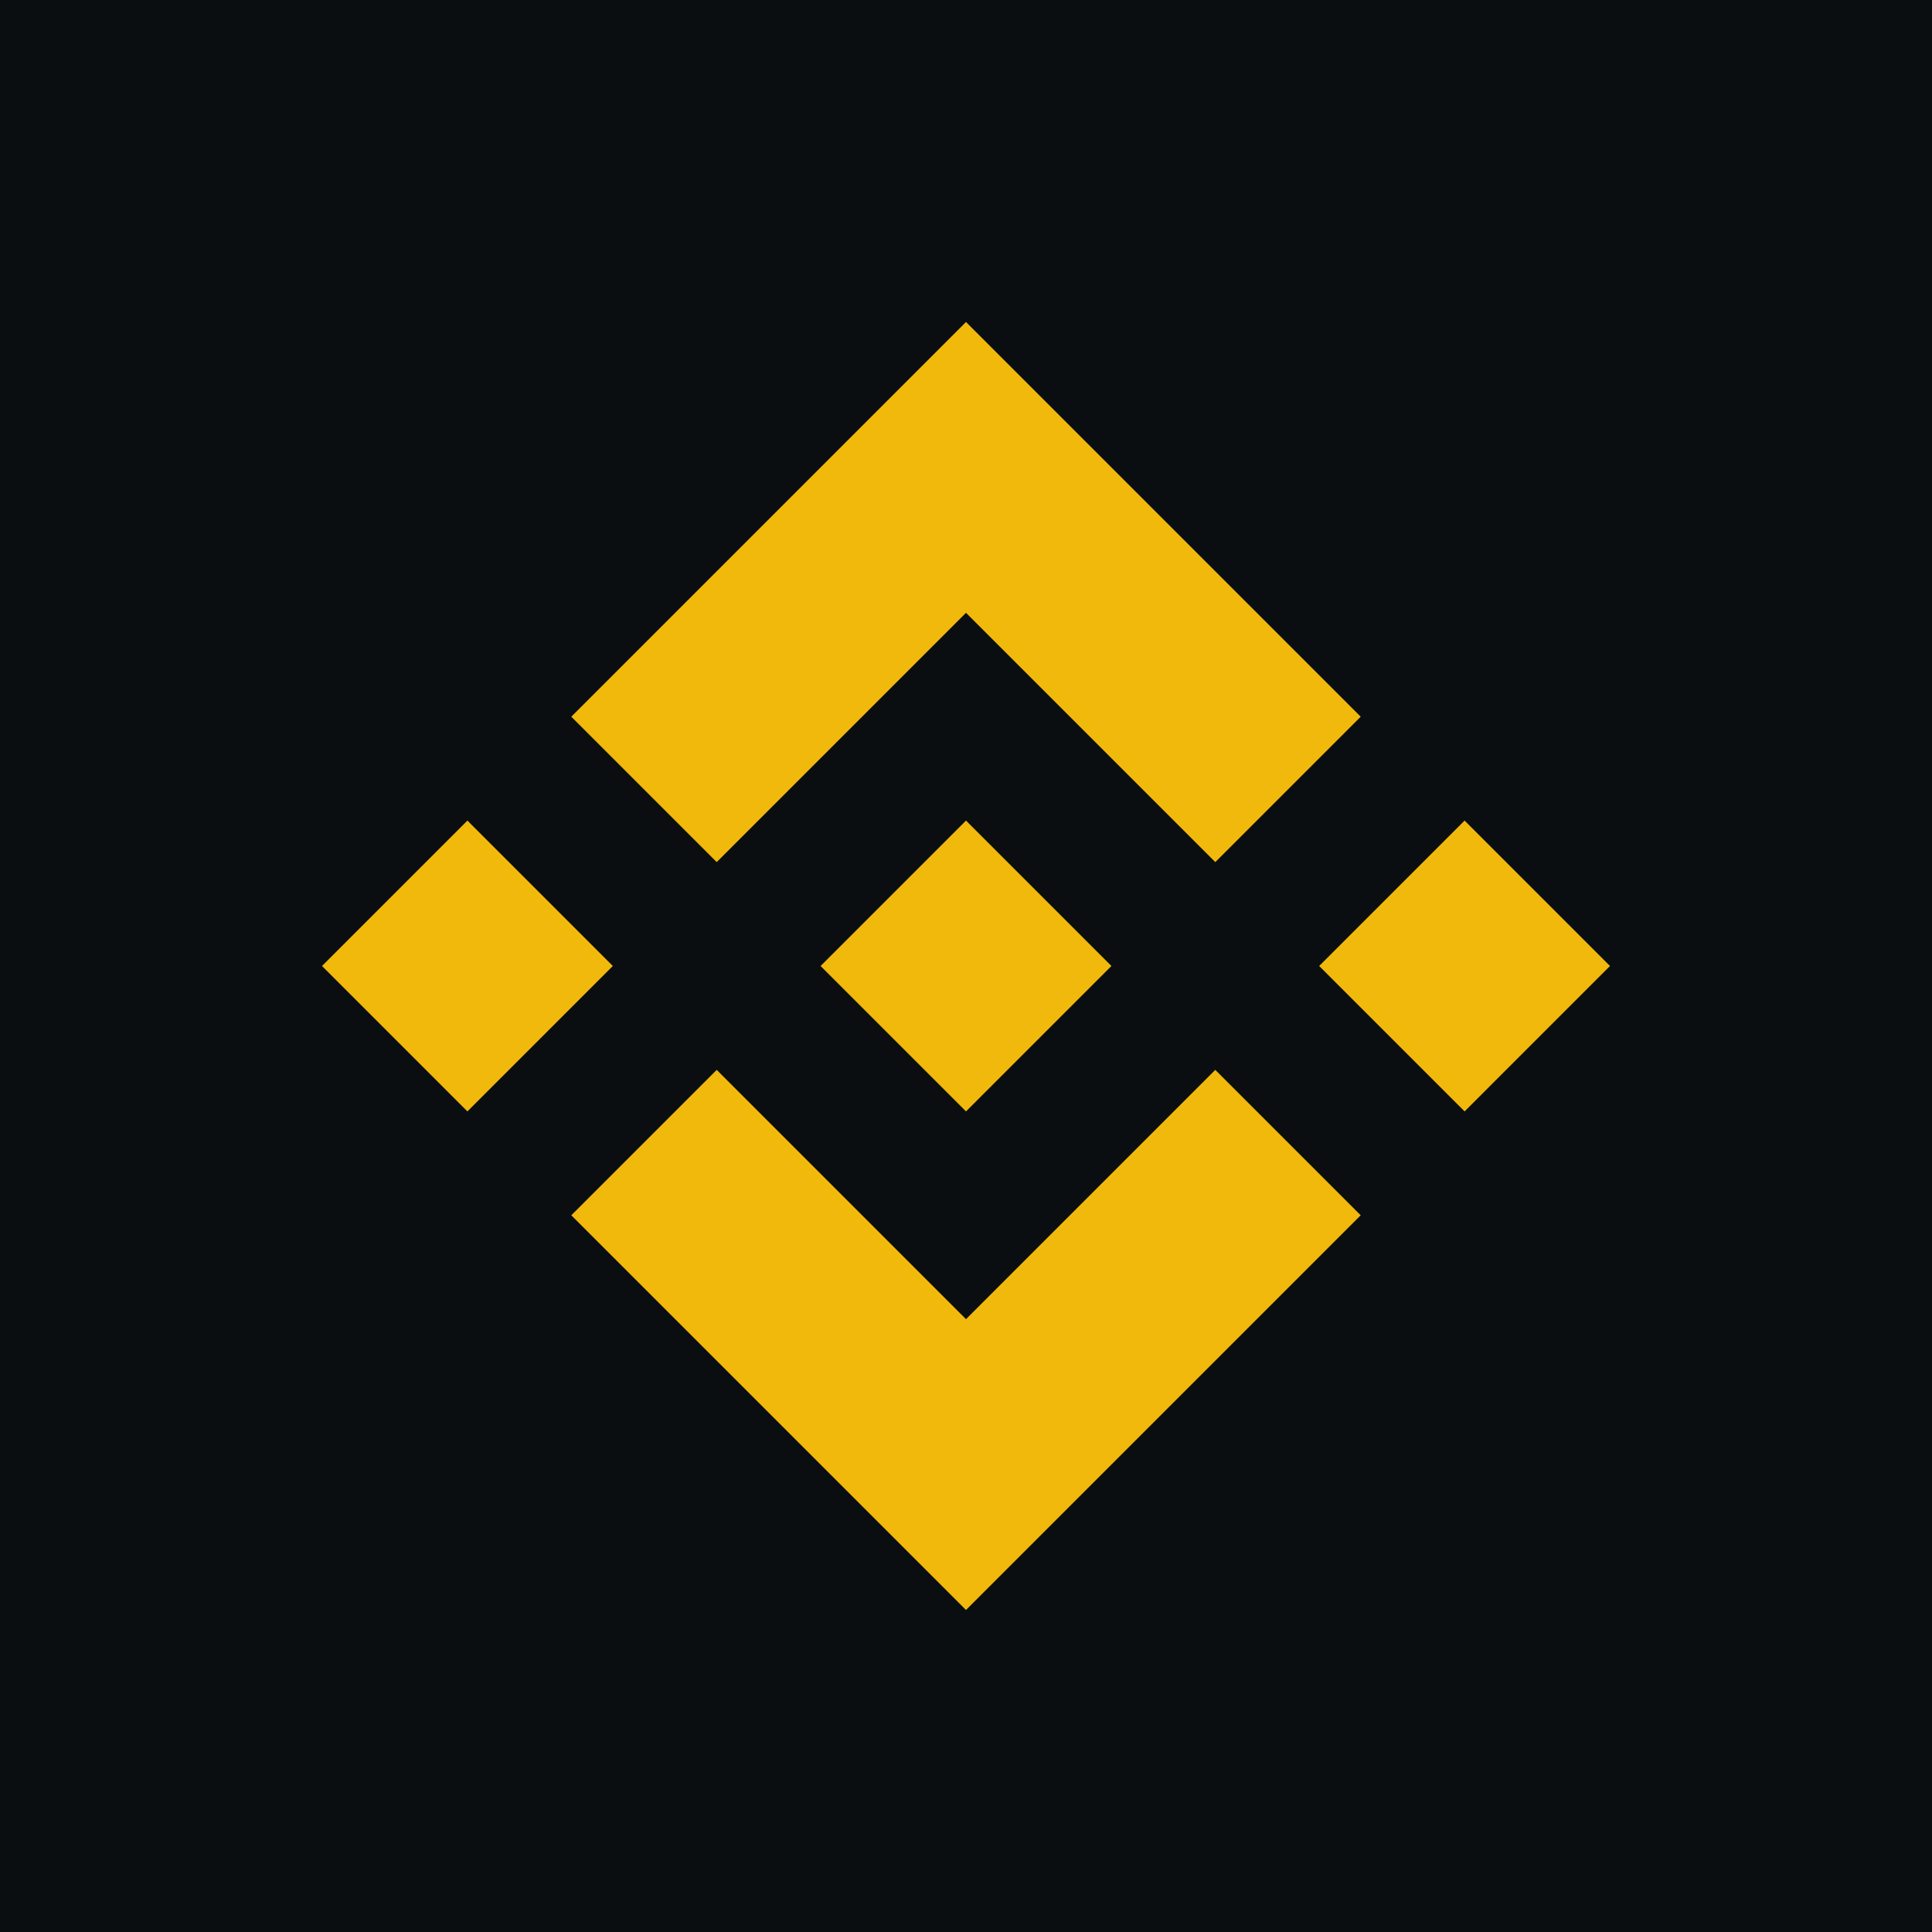
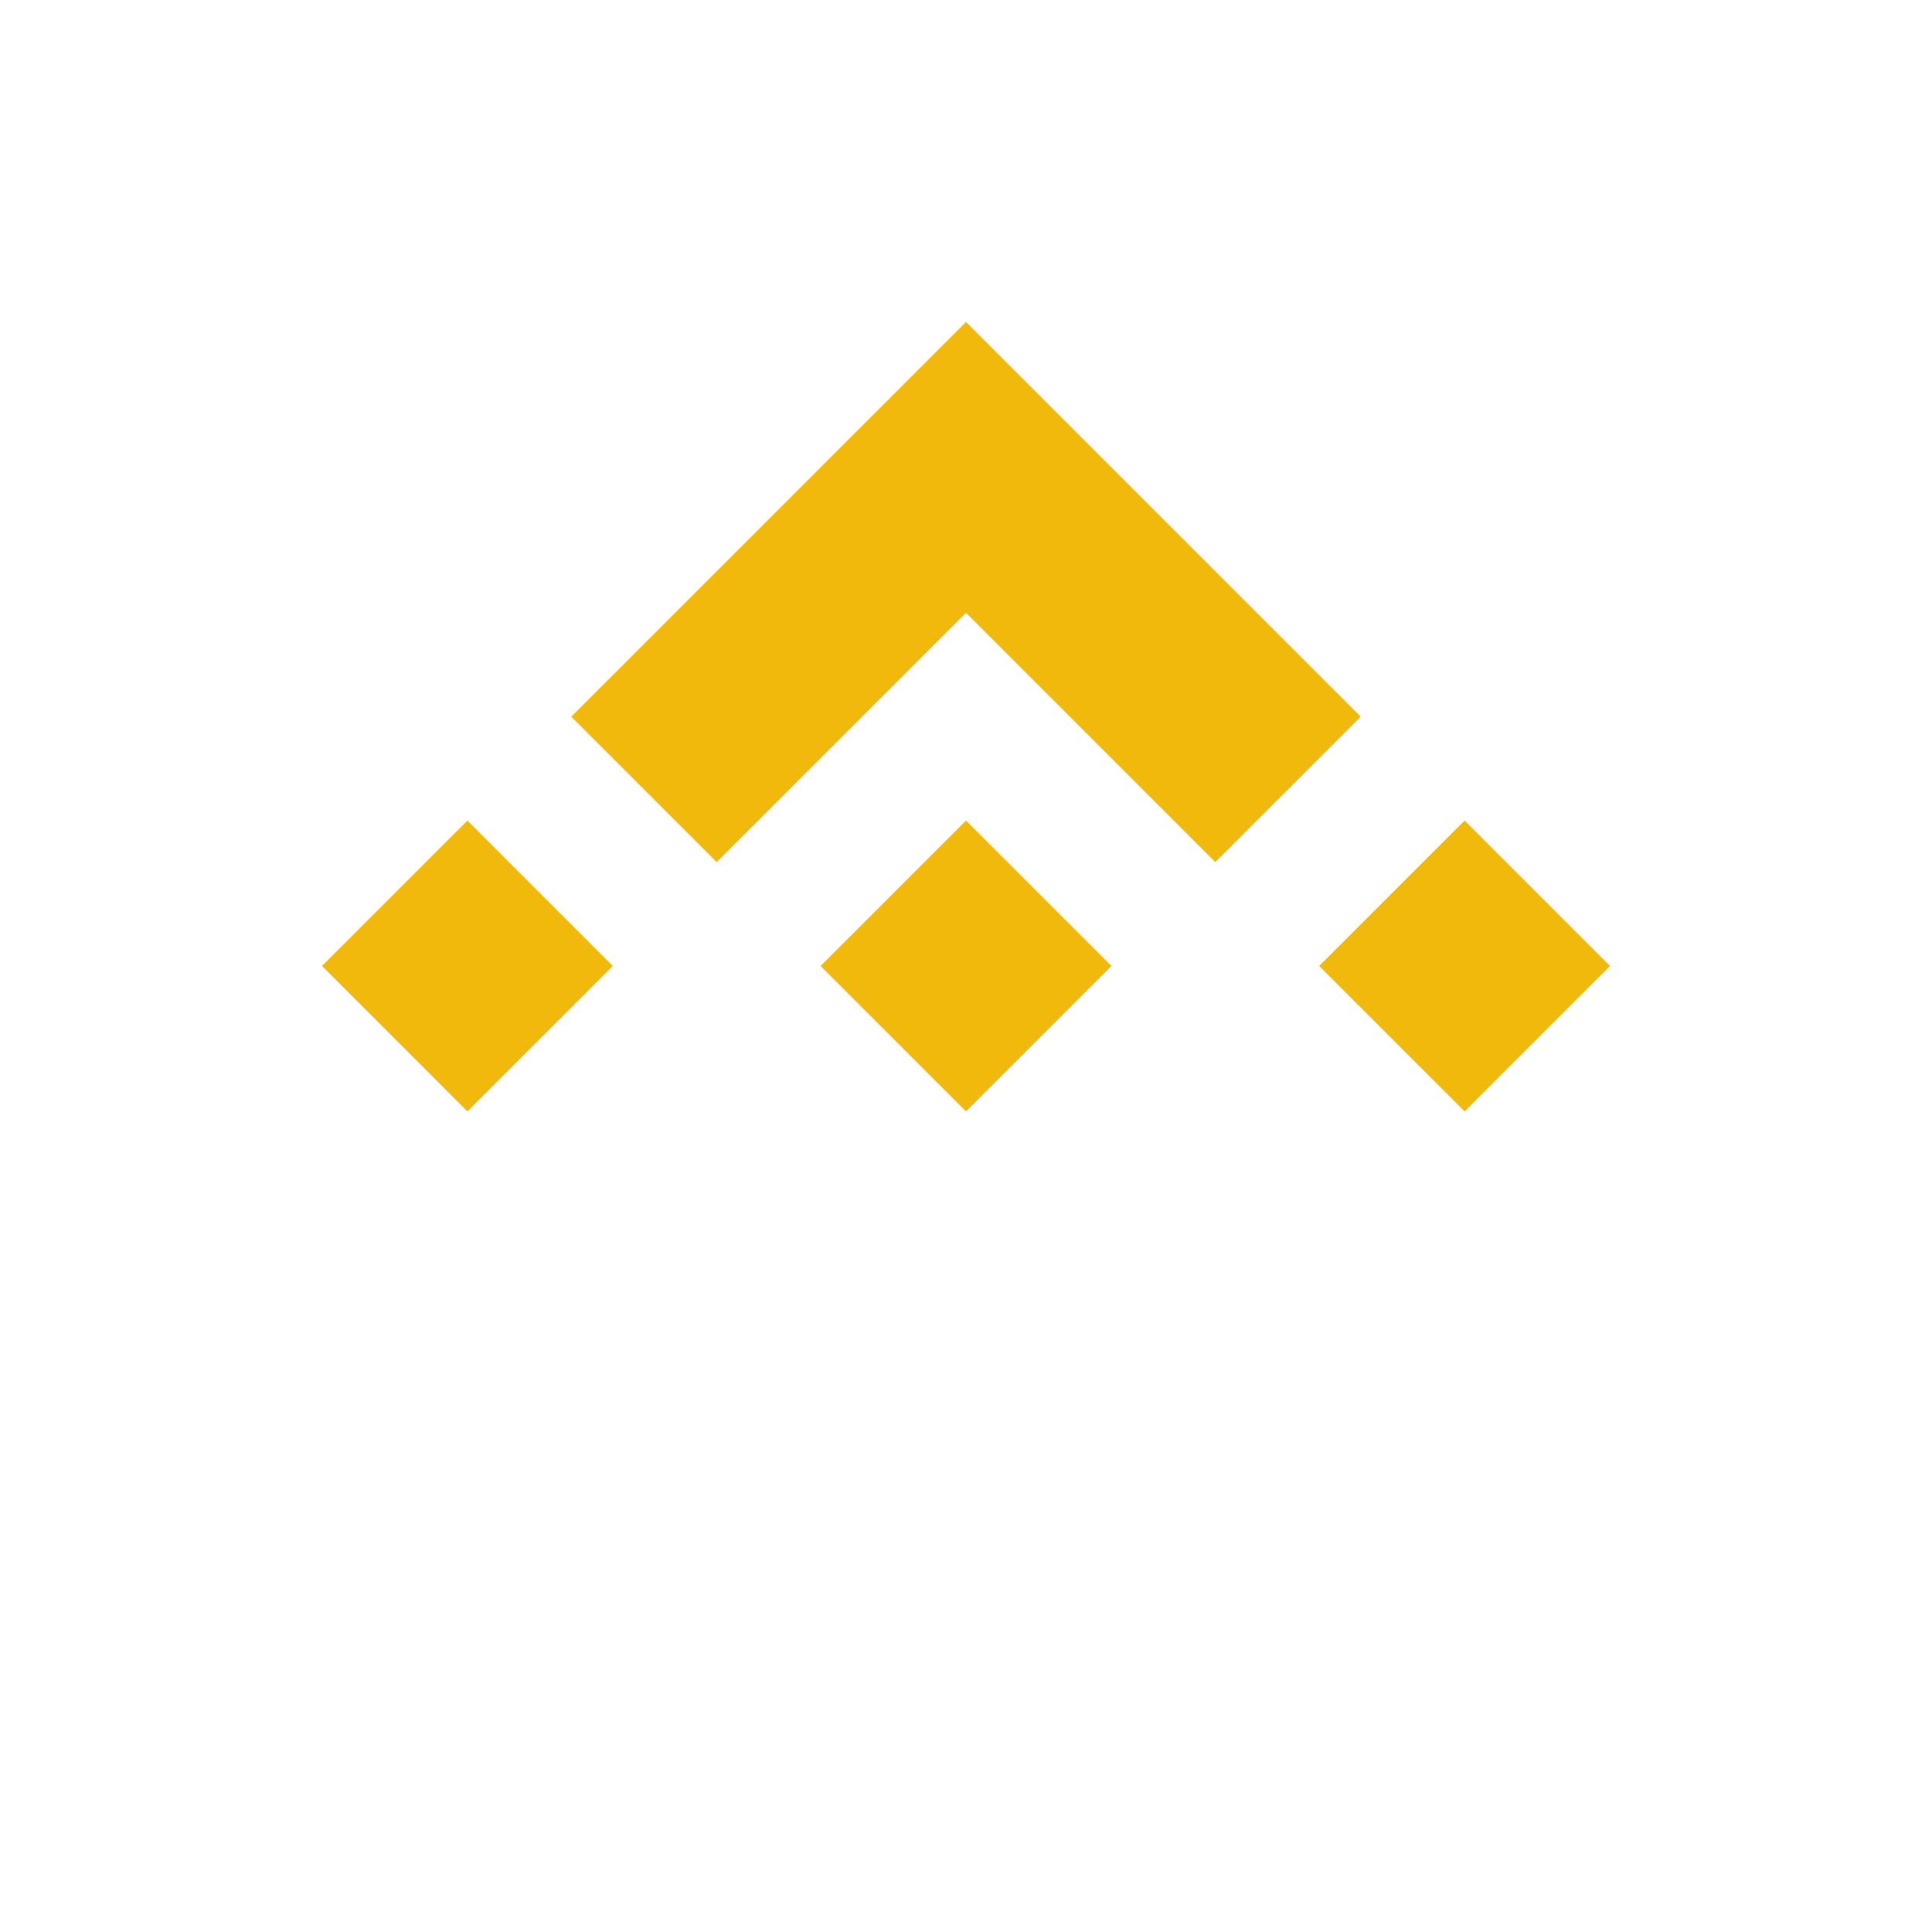
<svg xmlns="http://www.w3.org/2000/svg" width="30" height="30" viewBox="0 0 30 30" fill="none">
-   <rect width="30" height="30" fill="#0B0E11" />
  <path d="M5 15L7.258 12.742L9.516 15L7.258 17.258L5 15Z" fill="#F0B90B" />
-   <path d="M8.871 11.129L15 5L21.129 11.129L18.871 13.387L15 9.516L11.129 13.387L8.871 11.129Z" fill="#F0B90B" />
+   <path d="M8.871 11.129L15 5L21.129 11.129L18.871 13.387L15 9.516L11.129 13.387L8.871 11.129" fill="#F0B90B" />
  <path d="M12.742 15L15 12.742L17.258 15L15 17.258L12.742 15Z" fill="#F0B90B" />
-   <path d="M11.129 16.613L8.871 18.871L15 25L21.129 18.871L18.871 16.613L15 20.484L11.129 16.613Z" fill="#F0B90B" />
  <path d="M20.484 15L22.742 12.742L25 15L22.742 17.258L20.484 15Z" fill="#F0B90B" />
</svg>